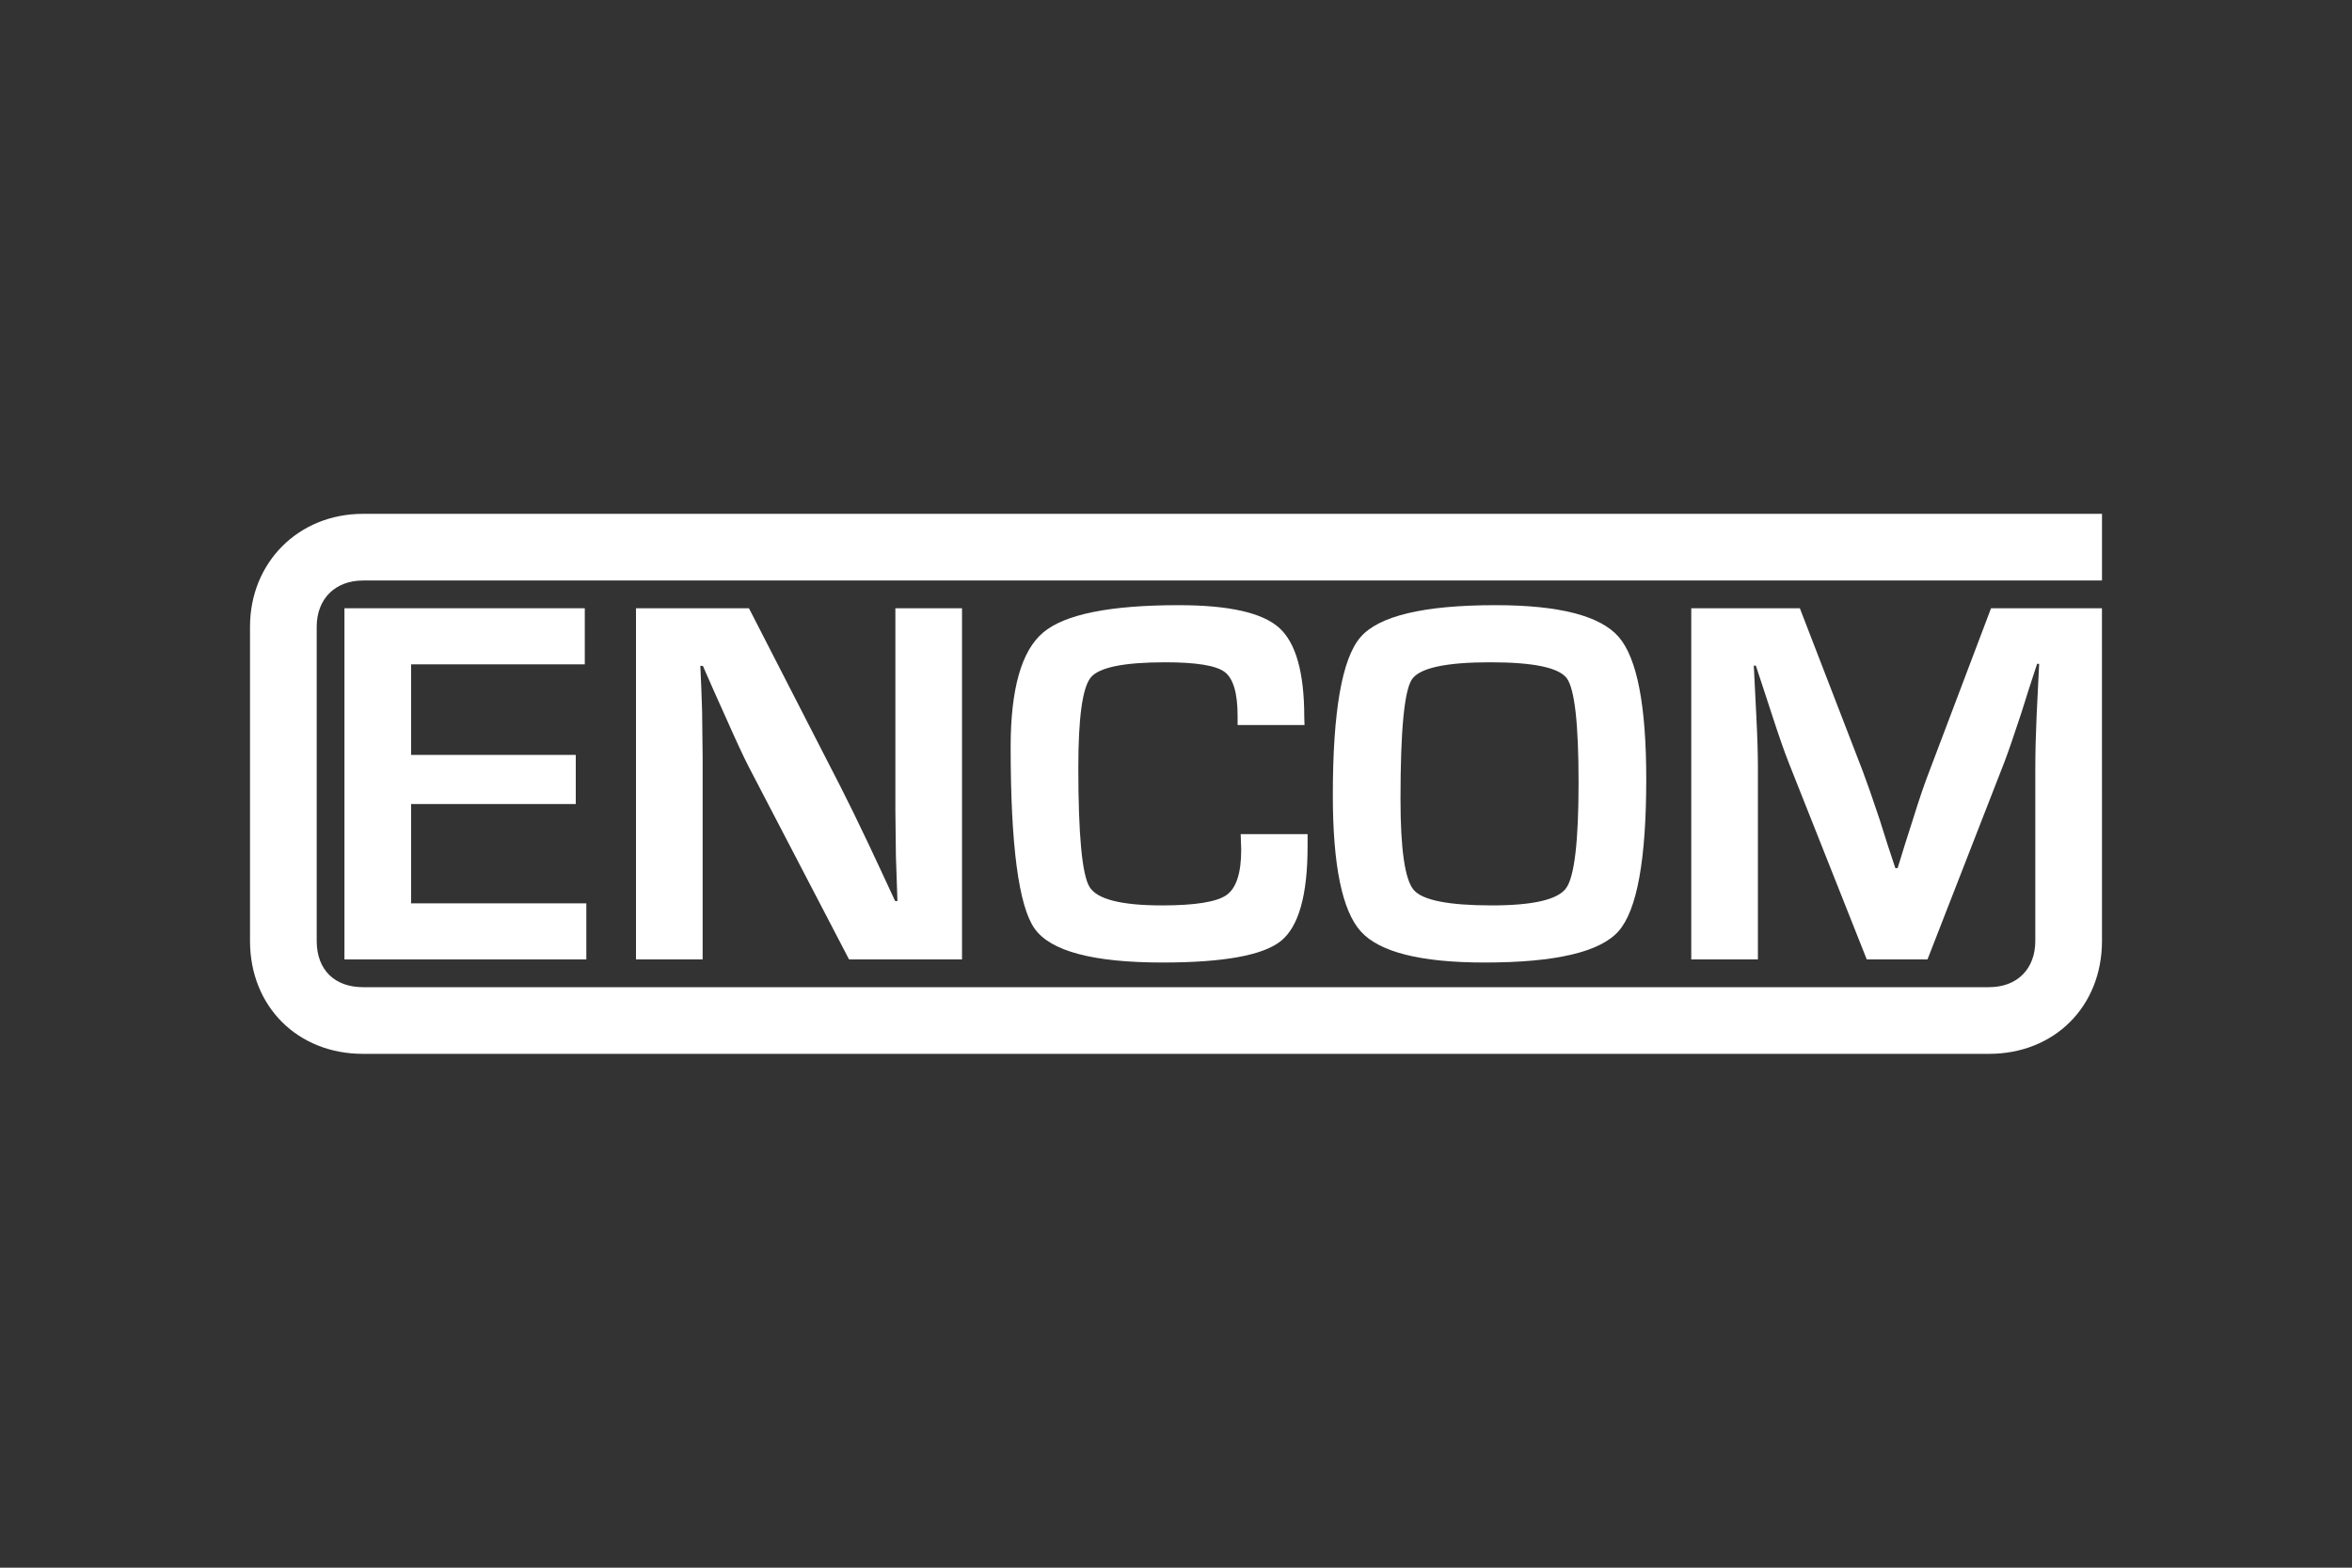
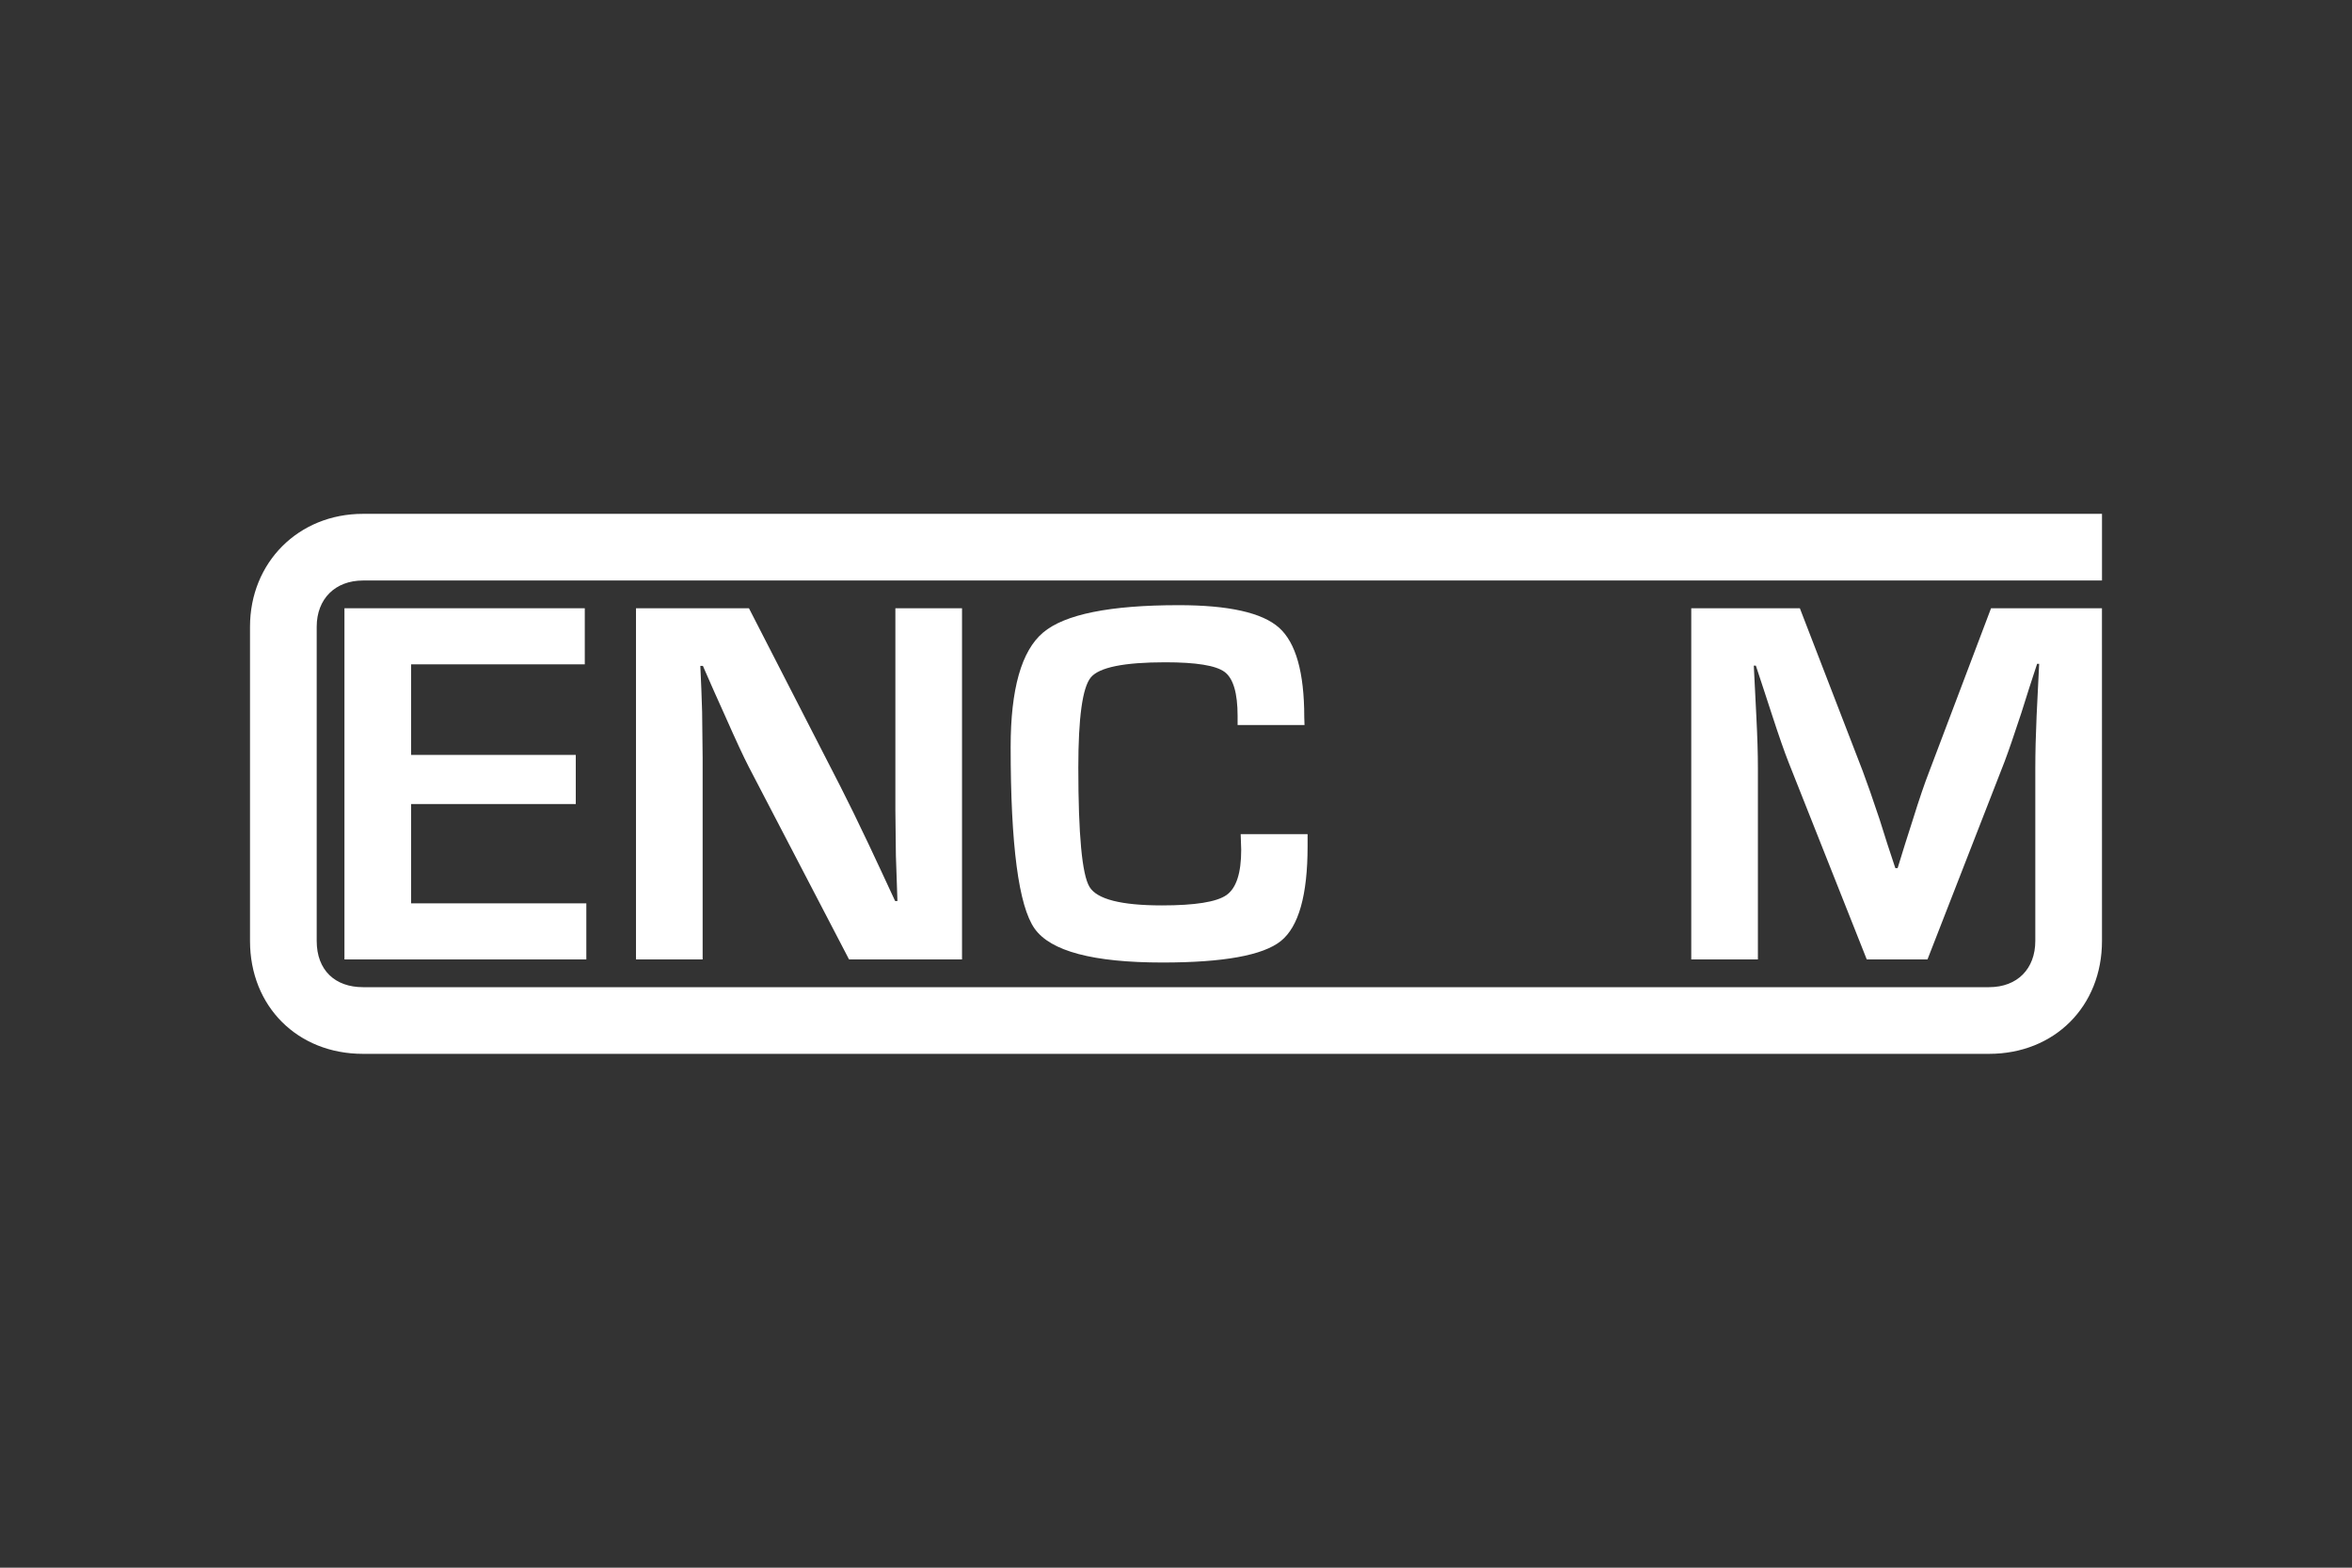
<svg xmlns="http://www.w3.org/2000/svg" version="1.1" id="Calque_1" x="0px" y="0px" width="300px" height="200px" viewBox="0 0 300 200" enable-background="new 0 0 300 200" xml:space="preserve">
  <rect x="0" y="0" width="300" height="200" fill="#333333" stroke="none" />
  <polygon fill="#FFFFFF" points="74.59,84.754 74.59,77.599 43.935,77.599 43.935,122.401 74.787,122.401 74.787,115.246   52.436,115.246 52.436,102.576 73.441,102.576 73.441,96.308 52.436,96.308 52.436,84.754 " />
  <path fill="#FFFFFF" d="M91.067,88.168l1.444,3.217c1.356,3.064,2.351,5.208,2.987,6.433l12.8,24.583h14.409V77.599h-8.501v25.798  l0.066,5.777l0.099,2.888l0.098,2.888h-0.295l-1.707-3.676l-1.707-3.643c-1.358-2.866-2.55-5.307-3.578-7.319L95.53,77.599H81.122  v44.802h8.501v-25.7l-0.066-5.875l-0.099-2.921l-0.131-2.954h0.328L91.067,88.168z" />
  <path fill="#FFFFFF" d="M166.392,92.5l-0.033-1.017c0-5.689-1.073-9.491-3.217-11.405c-2.145-1.914-6.412-2.872-12.8-2.872  c-8.775,0-14.54,1.165-17.297,3.496c-2.757,2.33-4.136,7.194-4.136,14.589c0,12.56,1.018,20.284,3.052,23.172  c2.035,2.888,7.472,4.332,16.312,4.332c7.789,0,12.821-0.914,15.098-2.741c2.275-1.826,3.413-5.858,3.413-12.094v-1.543h-8.534  l0.066,2.002c0,2.976-0.63,4.901-1.888,5.777s-3.999,1.313-8.221,1.313c-5.208,0-8.288-0.788-9.24-2.363  c-0.952-1.575-1.427-6.652-1.427-15.229c0-6.367,0.53-10.196,1.591-11.488c1.061-1.291,4.229-1.936,9.503-1.936  c3.939,0,6.459,0.41,7.565,1.231c1.105,0.821,1.658,2.697,1.658,5.629V92.5H166.392z" />
-   <path fill="#FFFFFF" d="M190.746,77.205c-9.147,0-14.891,1.368-17.231,4.103c-2.342,2.735-3.512,9.442-3.512,20.12  c0,8.971,1.192,14.775,3.578,17.411c2.384,2.637,7.647,3.956,15.787,3.956c9.036,0,14.73-1.335,17.083-4.004  c2.353-2.669,3.529-9.135,3.529-19.398c0-9.387-1.171-15.431-3.512-18.134C204.125,78.557,198.886,77.205,190.746,77.205z   M199.772,113.292c-1.05,1.477-4.213,2.216-9.485,2.216c-5.514,0-8.836-0.656-9.962-1.969s-1.69-5.186-1.69-11.619  c0-8.687,0.481-13.763,1.444-15.229c0.962-1.466,4.3-2.199,10.011-2.199c5.514,0,8.769,0.684,9.764,2.051  c0.995,1.368,1.494,5.804,1.494,13.309C201.347,107.336,200.822,111.815,199.772,113.292z" />
  <path fill="#FFFFFF" d="M259.605,120.041c0,3.539-2.271,5.899-5.899,5.899s-205.027,0-207.411,0c-3.539,0-5.899-2.144-5.899-5.899  c0-5.073,0-40.082,0-40.082c0-3.558,2.36-5.899,5.899-5.899c2.988,0,175.136,0,221.817,0v-8.506H46.294  c-8.212,0-14.405,6.193-14.405,14.405v40.082c0,8.347,6.058,14.405,14.405,14.405h207.411c8.347,0,14.405-6.058,14.405-14.405  l-0.004-42.442H253.96l-7.877,20.809c-0.591,1.51-1.292,3.567-2.101,6.17l-0.985,3.085l-0.952,3.085h-0.295l-1.018-3.085  l-0.985-3.118c-0.898-2.691-1.62-4.759-2.166-6.203l-8.008-20.743h-13.851v44.802h8.501v-24.42c0-1.816-0.066-3.993-0.197-6.532  l-0.164-3.282l-0.164-3.249h0.263l1.017,3.085l1.018,3.118c0.897,2.757,1.619,4.825,2.166,6.203l9.945,25.076h7.746l9.847-25.273  c0.503-1.334,1.214-3.402,2.133-6.203l0.985-3.118l1.017-3.118h0.263l-0.164,3.315l-0.164,3.348c-0.11,2.473-0.164,4.683-0.164,6.63  L259.605,120.041z" />
</svg>